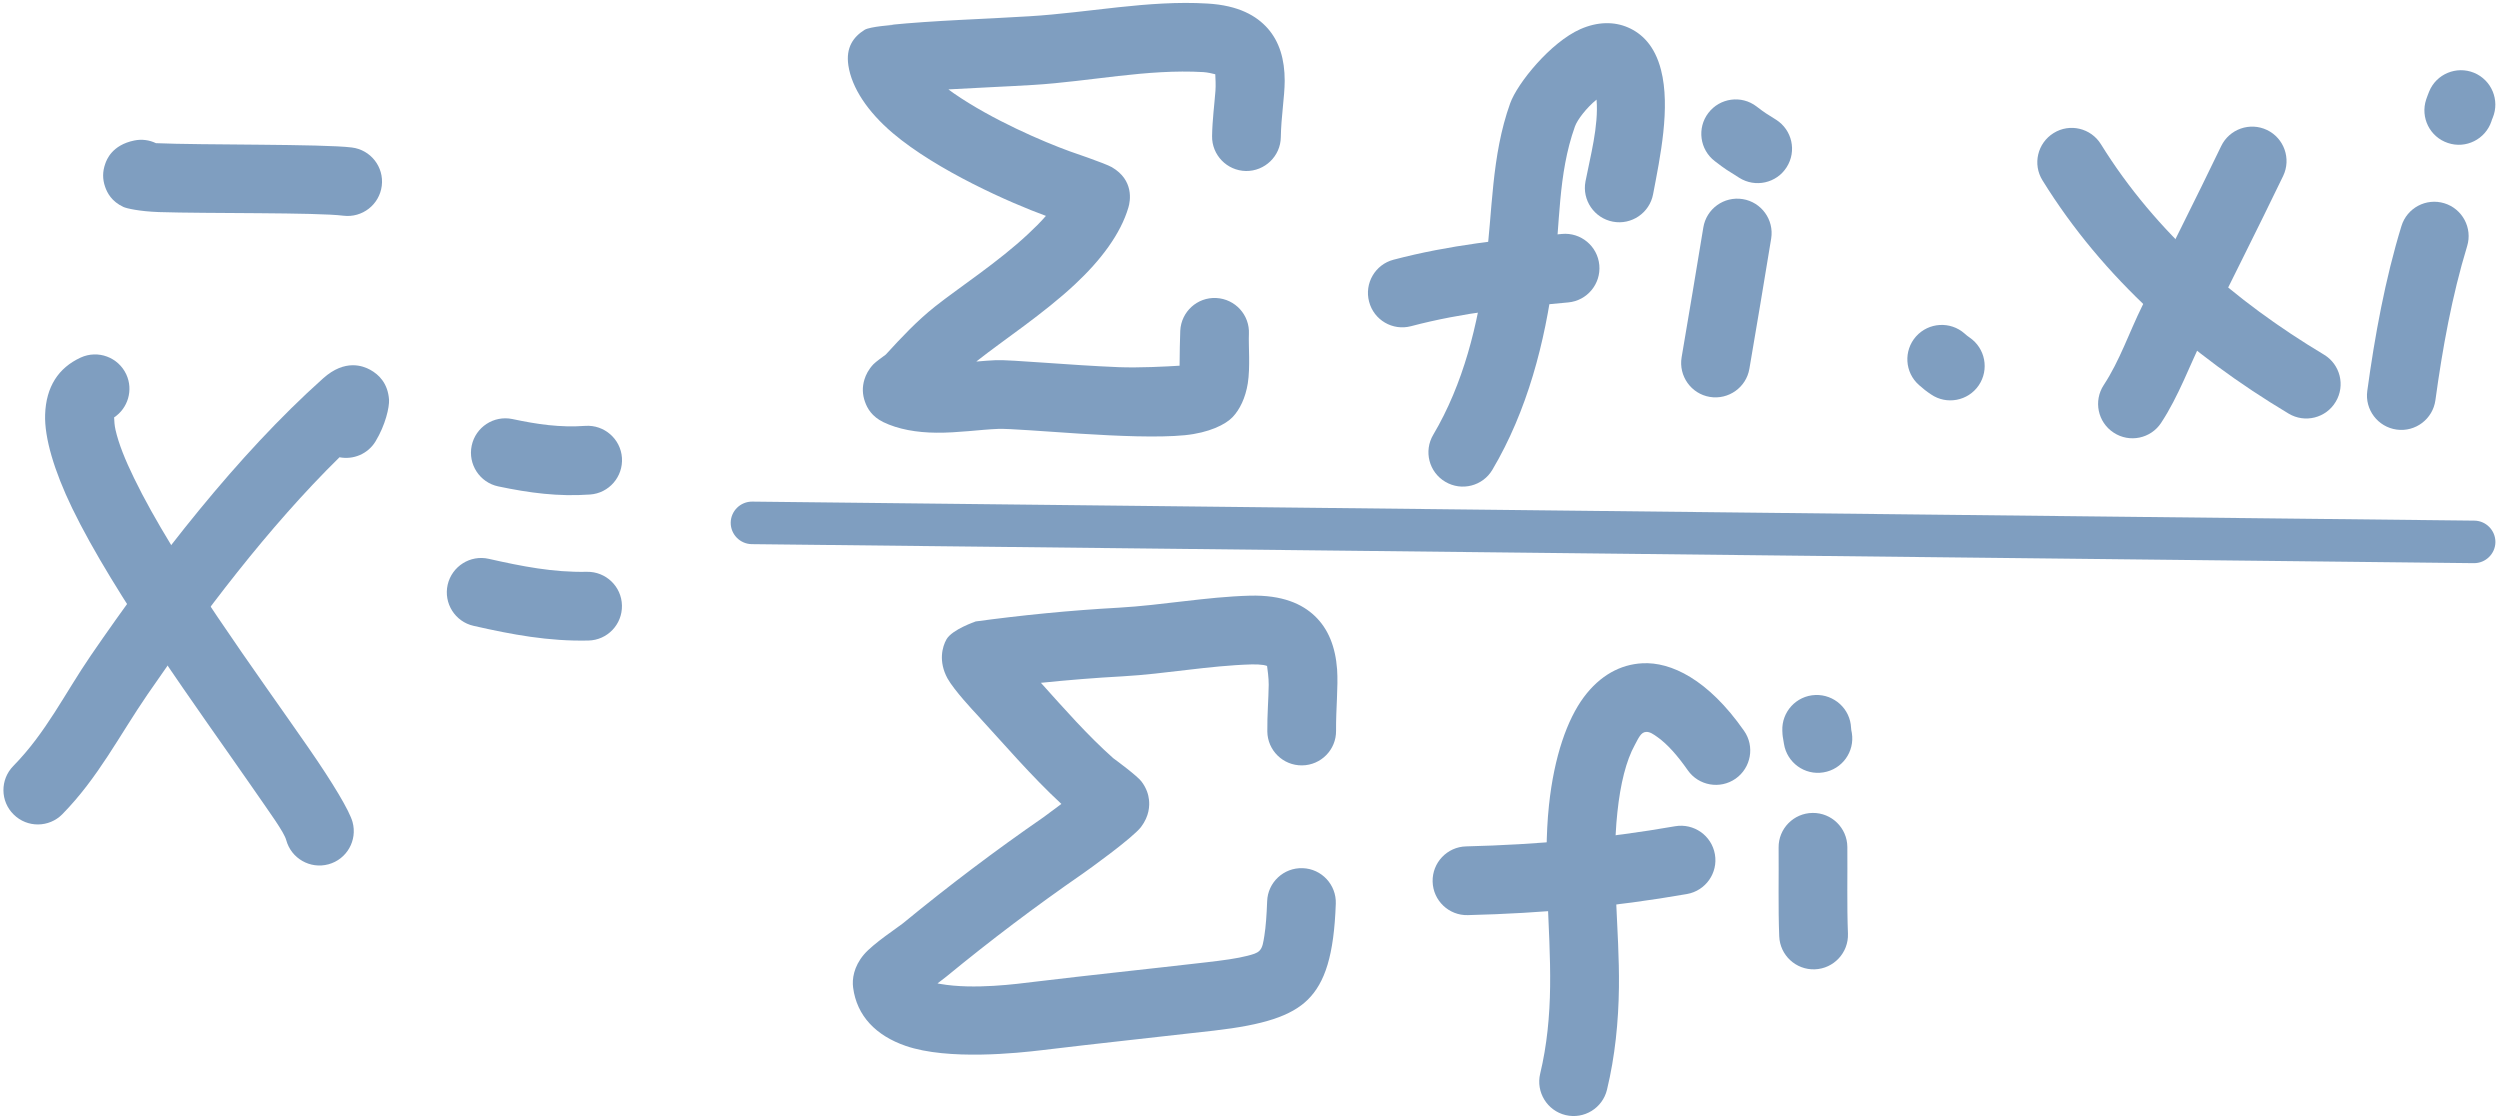
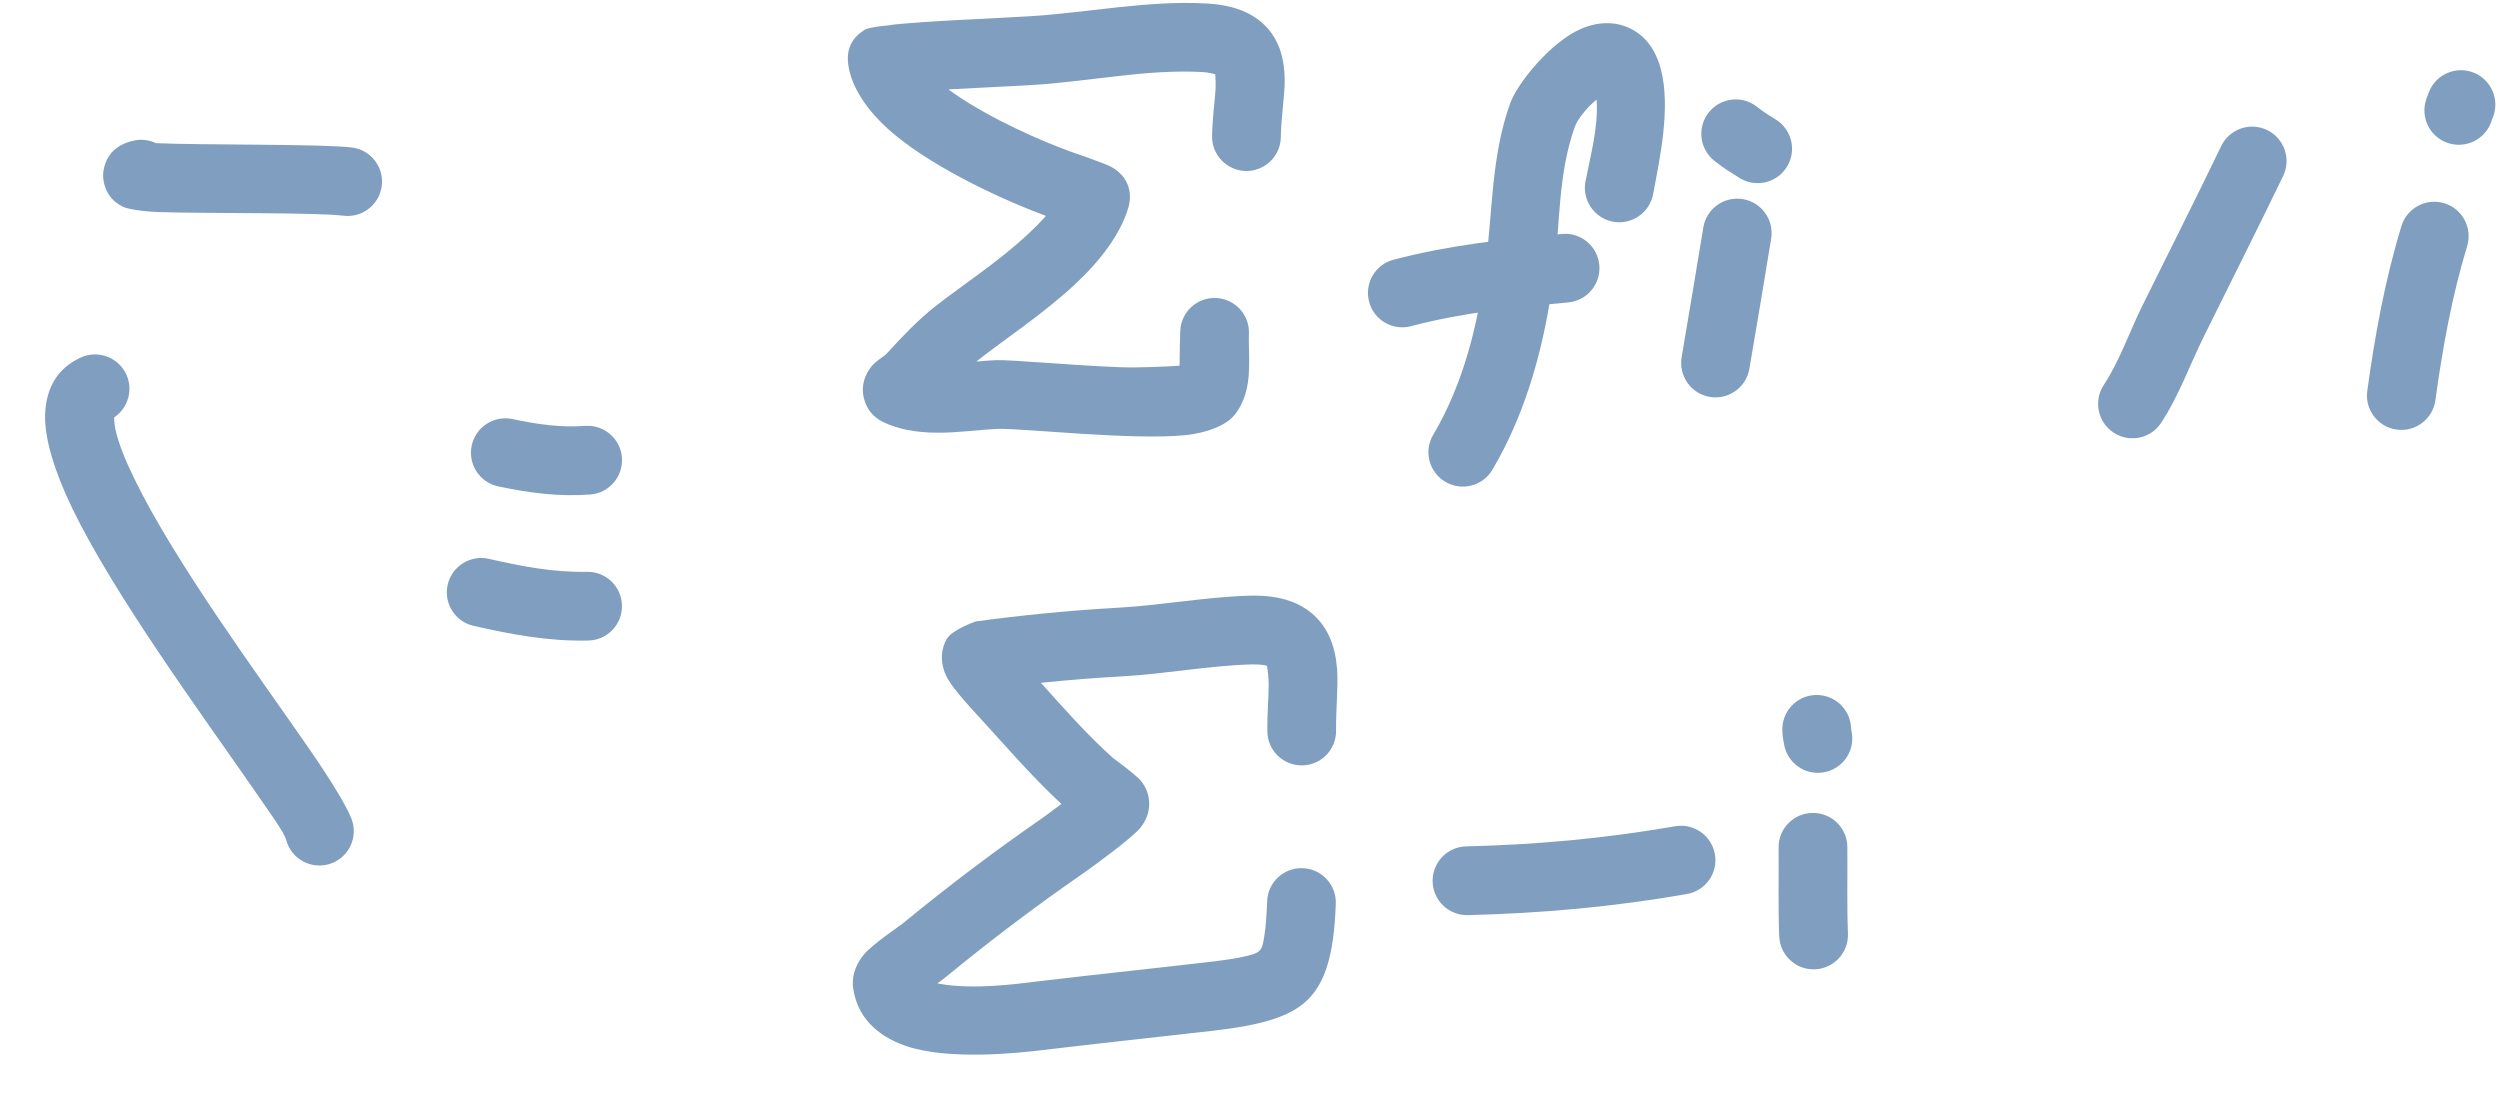
<svg xmlns="http://www.w3.org/2000/svg" clip-rule="evenodd" fill="#7f9ec0" fill-rule="evenodd" height="1294.9" preserveAspectRatio="xMidYMid meet" stroke-linejoin="round" stroke-miterlimit="2" version="1" viewBox="515.9 1450.3 2891.7 1294.9" width="2891.7" zoomAndPan="magnify">
  <g>
    <g>
      <path d="M16200 0H20200V4000H16200z" fill="none" transform="translate(-16200)" />
      <g id="change1_17">
-         <path d="M13720.9,95699.1C13638.6,95780 13562.5,95880.7 13498.8,95973.5C13465.9,96021.5 13441.7,96069.8 13400.3,96112C13384.9,96127.6 13359.7,96127.8 13344.1,96112.4C13328.4,96097.1 13328.2,96071.9 13343.6,96056.2C13381.6,96017.5 13403,95972.6 13433.2,95928.5C13509,95818 13602.1,95697.1 13701.9,95607.9C13727.4,95585 13748.4,95593.6 13756.2,95597.8C13766.9,95603.6 13776.9,95614 13778.2,95632.5C13778.7,95641.2 13774.1,95661.7 13762.6,95680.7C13753.7,95695.4 13736.8,95702.2 13720.9,95699.1Z" transform="translate(-12812.31 -93719.9)" />
-       </g>
+         </g>
      <g id="change1_4">
        <path d="M13460.2,95653C13460.3,95656.6 13460.7,95662.7 13461.8,95667.3C13465.4,95683.4 13473.1,95702.4 13483.3,95723.3C13530.2,95820.1 13627.4,95951.8 13684.7,96034.7C13713.6,96076.4 13732.5,96108.2 13736,96121C13741.8,96142.2 13729.4,96164.1 13708.2,96169.9C13687,96175.7 13665.1,96163.2 13659.3,96142C13656.8,96132.6 13640.5,96110.6 13619.4,96080C13560.1,95994.4 13460.1,95857.9 13411.7,95758C13390.7,95714.5 13379.5,95676.4 13380.4,95649.7C13381.5,95617.6 13395.7,95595.7 13421.5,95583.8C13441.5,95574.6 13465.1,95583.4 13474.3,95603.3C13482.6,95621.3 13476.2,95642.4 13460.2,95653Z" transform="translate(-12812.31 -93719.9)" />
      </g>
      <g id="change1_18">
        <path d="M13508.6,95335.8C13559.9,95338.1 13701.9,95336.6 13735.2,95340.8C13757,95343.5 13772.5,95363.3 13769.8,95385.1C13767.1,95406.9 13747.2,95422.4 13725.4,95419.7C13694.5,95415.8 13567,95417.3 13512,95415.5C13489.3,95414.7 13474.4,95411.2 13471,95409.6C13457.2,95403.2 13452.2,95393.2 13449.8,95386.3C13446.7,95377.5 13446.7,95368.6 13450,95359.5C13451.5,95355.3 13457.5,95338 13483.6,95332.7C13492.4,95330.9 13501.1,95332.2 13508.6,95335.8Z" transform="translate(-12812.31 -93719.9)" />
      </g>
      <g id="change1_11">
        <path d="M14733.9,95256.1C14730.9,95255.3 14725,95253.9 14720.1,95253.6C14655.1,95249.8 14588.8,95264.4 14524,95268.4C14491.1,95270.4 14458.1,95271.7 14425.2,95273.6C14427.2,95275.1 14429.3,95276.6 14431.4,95278.1C14475.9,95308.9 14535.2,95334.2 14565.5,95345.2C14565.6,95345.3 14606.6,95359.1 14614.3,95363.6C14640,95378.6 14635.7,95402.6 14633.4,95410.2C14624.4,95440.8 14601.4,95471.3 14571.8,95498.9C14535.3,95533.1 14488.7,95563.7 14459.1,95587.1C14458.6,95587.6 14458,95588 14457.5,95588.4C14465.6,95587.7 14473.3,95587.1 14480.2,95586.8C14498.6,95586.2 14563.3,95592.5 14622.3,95594.9C14645.9,95595.8 14676.6,95594.2 14692.6,95593.2C14692.7,95580.8 14693,95560.6 14693.4,95552.7C14694.5,95530.7 14713.1,95513.8 14735,95514.9C14757,95516 14773.9,95534.6 14772.8,95556.6C14772.2,95569.7 14774.5,95594.9 14771.5,95613.7C14768.8,95630.4 14762.3,95643.9 14753.9,95652.7C14745.8,95661.2 14726.8,95670.8 14698.6,95673.6C14637.4,95679.6 14509.9,95665.4 14482.8,95666.3C14462.7,95667 14436.1,95671 14411.1,95670.7C14388.5,95670.5 14367.1,95666.8 14349.8,95658.4C14336.9,95652 14331.5,95642.9 14328.7,95634.9C14325.8,95626.8 14325.3,95618.1 14328.1,95609.1C14329.7,95603.8 14332.8,95597.5 14338.5,95591.5C14341.2,95588.7 14349.7,95582.6 14352.8,95580.3C14370.9,95560.5 14388.6,95541.6 14409.7,95524.8C14438,95502.4 14482.6,95473.5 14517.5,95440.8C14524.9,95433.9 14531.9,95427 14538,95419.9C14497.3,95405.1 14412,95367.5 14360.9,95324.2C14331.8,95299.5 14313.4,95271.8 14309.5,95245.9C14306.4,95225.2 14315.2,95212.9 14328.3,95204.7C14334.4,95200.9 14361.8,95199 14361.8,95199C14361.8,95199 14358,95198.9 14356.5,95199.1C14410.6,95193.7 14464.9,95192.4 14519.1,95189C14587.1,95184.9 14656.7,95170.2 14724.8,95174.3C14761.1,95176.4 14781.7,95188.6 14794.5,95203C14808.1,95218.4 14814.2,95238.8 14814.2,95263.7C14814.1,95282.4 14810.1,95304.9 14809.7,95328.9C14809.4,95350.8 14791.2,95368.3 14769.3,95368C14747.4,95367.6 14729.8,95349.5 14730.2,95327.5C14730.5,95308.9 14732.9,95291.1 14734.1,95275.2C14734.6,95269 14734.1,95260 14733.9,95256.1Z" transform="translate(-12812.31 -93719.9)" />
      </g>
      <g id="change1_13">
        <path d="M15174.9,95285.4C15163.2,95295 15152.8,95308.5 15149.9,95316.5C15129.9,95372.4 15132.9,95430.2 15125.4,95488.3C15115.3,95566.4 15094.8,95645.4 15054.4,95713.6C15043.3,95732.4 15018.9,95738.7 15000,95727.5C14981.1,95716.4 14974.8,95692 14986,95673.1C15020.9,95614.1 15037.8,95545.6 15046.5,95478.1C15054.8,95414.3 15053,95351.1 15075,95289.7C15083.4,95266.3 15121.8,95219.1 15156.2,95203.9C15176.1,95195.1 15195.4,95195 15211.4,95202C15226.8,95208.7 15242.2,95222.5 15249.5,95251.2C15260.6,95294.5 15248.5,95351.9 15240.3,95394.9C15236.2,95416.5 15215.3,95430.7 15193.8,95426.6C15172.2,95422.5 15158,95401.6 15162.1,95380.1C15167.5,95351.9 15177.5,95315.9 15174.9,95285.4Z" transform="translate(-12812.31 -93719.9)" />
      </g>
      <g id="change1_1">
        <path d="M14960.3,95547.5C14939.1,95553.1 14917.3,95540.4 14911.8,95519.1C14906.2,95497.9 14918.9,95476.1 14940.1,95470.6C15005,95453.5 15068,95447 15134.9,95440.8C15156.7,95438.8 15176.1,95454.9 15178.1,95476.8C15180.1,95498.6 15164,95518 15142.2,95520C15079.7,95525.8 15020.9,95531.5 14960.3,95547.5Z" transform="translate(-12812.31 -93719.9)" />
      </g>
      <g id="change1_14">
        <path d="M15298.4,95433.4C15301.9,95411.7 15322.3,95397 15344,95400.5C15365.6,95404 15380.4,95424.4 15376.9,95446.1C15368.8,95496.3 15360.2,95546.5 15351.7,95596.7C15348.1,95618.3 15327.5,95632.9 15305.9,95629.3C15284.3,95625.7 15269.7,95605.1 15273.3,95583.5C15281.7,95533.5 15290.3,95483.5 15298.4,95433.4Z" transform="translate(-12812.31 -93719.9)" />
      </g>
      <g id="change1_16">
        <path d="M15311.7,95356.6C15294.3,95343.3 15290.9,95318.3 15304.2,95300.9C15317.5,95283.4 15342.5,95280 15359.9,95293.3C15370.9,95301.7 15370.3,95300.9 15382.6,95308.7C15401.2,95320.5 15406.6,95345.1 15394.8,95363.6C15383.1,95382.1 15358.5,95387.6 15339.9,95375.8C15324.6,95366.1 15325.3,95367 15311.7,95356.6Z" transform="translate(-12812.31 -93719.9)" />
      </g>
      <g id="change1_2">
-         <path d="M15547.8,95615.5C15531.3,95600.9 15529.9,95575.8 15544.4,95559.4C15559,95543 15584.2,95541.5 15600.6,95556C15602.4,95557.7 15604.4,95559.2 15606.4,95560.6C15624.6,95573 15629.3,95597.7 15617,95615.9C15604.7,95634 15579.9,95638.8 15561.8,95626.4C15556.8,95623.1 15552.2,95619.5 15547.8,95615.5Z" transform="translate(-12812.31 -93719.9)" />
-       </g>
+         </g>
      <g id="change1_7">
        <path d="M15897.4,95339.2C15906.9,95319.4 15930.7,95311.1 15950.5,95320.6C15970.2,95330.1 15978.6,95353.9 15969.1,95373.7C15939.1,95435.9 15907.9,95497.5 15877.3,95559.5C15861,95592.5 15848.3,95628.4 15828,95659.2C15816,95677.6 15791.3,95682.7 15773,95670.6C15754.6,95658.6 15749.5,95633.9 15761.6,95615.5C15780.1,95587.4 15791.1,95554.4 15806,95524.3C15836.4,95462.6 15867.6,95401.2 15897.4,95339.2Z" transform="translate(-12812.31 -93719.9)" />
      </g>
      <g id="change1_8">
-         <path d="M15690.7,95378.8C15679.1,95360.2 15684.9,95335.7 15703.6,95324.1C15722.2,95312.5 15746.7,95318.3 15758.3,95337C15821.8,95439.5 15913.3,95518.7 16016.3,95580.4C16035.1,95591.7 16041.2,95616.1 16029.9,95634.9C16018.7,95653.8 15994.2,95659.9 15975.4,95648.6C15861.5,95580.4 15760.9,95492.3 15690.7,95378.8Z" transform="translate(-12812.31 -93719.9)" />
-       </g>
+         </g>
      <g id="change1_12">
        <path d="M16105.9,95431.7C16112.3,95410.7 16134.5,95398.9 16155.5,95405.3C16176.5,95411.7 16188.3,95434 16181.9,95454.9C16164.4,95512.3 16153.3,95573.7 16145.2,95633.1C16142.2,95654.9 16122.1,95670.1 16100.4,95667.1C16078.6,95664.1 16063.4,95644 16066.4,95622.3C16075.1,95558.7 16087.1,95493 16105.9,95431.7Z" transform="translate(-12812.31 -93719.9)" />
      </g>
      <g id="change1_3">
        <path d="M16138,95276C16146.3,95255.7 16169.6,95246.1 16189.9,95254.4C16210.2,95262.8 16219.9,95286.1 16211.5,95306.4C16210.9,95307.7 16210.4,95309.1 16210,95310.5C16203,95331.3 16180.5,95342.6 16159.7,95335.6C16138.8,95328.7 16127.6,95306.2 16134.5,95285.3C16135.6,95282.2 16136.7,95279.1 16138,95276Z" transform="translate(-12812.31 -93719.9)" />
      </g>
      <g id="change1_5">
        <path d="M14555.9,96100.1C14521.1,96067.9 14489.3,96030.6 14457.4,95995.9C14455.6,95994 14431.7,95968.6 14424.1,95954.8C14413.5,95935.2 14418.1,95918.3 14423,95909.7C14429.6,95898.2 14456.7,95889.1 14456.7,95889.1C14456.7,95889.1 14455.3,95889.2 14454.6,95889.3C14510.4,95881.7 14566,95876.2 14622.2,95873.1C14672.9,95870.2 14723.2,95860.6 14773.9,95859.2C14811.6,95858.2 14834.4,95868.8 14849,95882.7C14864.7,95897.6 14872.9,95918.5 14874.8,95944.4C14876.2,95964.8 14873.4,95989.7 14873.6,96015.4C14873.9,96037.3 14856.2,96055.3 14834.3,96055.5C14812.3,96055.8 14794.3,96038.1 14794.1,96016.2C14793.9,95997.2 14795.5,95978.8 14795.7,95962.3C14795.8,95954.5 14794.2,95943.4 14793.8,95940.5C14792.7,95940.1 14791,95939.6 14789.7,95939.4C14785.8,95938.8 14781.3,95938.6 14776.1,95938.7C14726.2,95940.1 14676.6,95949.7 14626.7,95952.5C14595.1,95954.2 14563.6,95956.8 14532.2,95960C14559.1,95989.9 14586.2,96020.8 14615.9,96047.2C14620.3,96050.4 14643.8,96067.8 14648.5,96074.1C14654.6,96082.1 14656.6,96089.7 14657.2,96095.1C14658,96102 14657.7,96114 14648,96126.8C14638.2,96139.6 14586.3,96176.8 14580.5,96180.8C14525.3,96219 14474.9,96257.1 14423.1,96299.6C14421.8,96300.7 14417.6,96303.9 14412.6,96307.7C14413.7,96307.9 14414.8,96308.1 14415.9,96308.3C14454.7,96315.1 14505,96308.2 14523.9,96305.9C14590.3,96297.9 14656.9,96291 14723.3,96283.3C14743.2,96281 14758.9,96278.9 14771.3,96275.7C14777.2,96274.1 14781.9,96273 14785,96269.9C14788.8,96266.1 14789.4,96260.2 14790.7,96252.4C14792.4,96241.6 14793.3,96228.6 14793.9,96212.7C14794.6,96190.8 14813.1,96173.6 14835,96174.4C14856.9,96175.1 14874.1,96193.6 14873.3,96215.5C14871.2,96275.3 14860.8,96306.8 14840.9,96326.5C14821.7,96345.4 14789.9,96355.7 14732.4,96362.3C14666.1,96369.9 14599.7,96376.9 14533.4,96384.9C14505.9,96388.2 14425,96396.9 14375.9,96380C14341.4,96368.1 14319.3,96345.3 14315,96312.6C14313.7,96302.8 14315.6,96288.4 14327.4,96274.4C14338.3,96261.5 14367.4,96242.5 14372.6,96238.2C14426.1,96194.3 14478.2,96154.9 14535.3,96115.4C14536.9,96114.2 14546,96107.5 14555.9,96100.1Z" transform="translate(-12812.31 -93719.9)" />
      </g>
      <g id="change1_20">
-         <path d="M15345.5,96015.5C15358.1,96033.4 15353.7,96058.3 15335.7,96070.9C15317.8,96083.4 15293,96079.1 15280.4,96061.1C15268.3,96043.8 15256.9,96031.1 15245.8,96023.1C15240.8,96019.5 15236.6,96016.5 15232.2,96016.8C15226.1,96017.1 15223.4,96024.1 15219.3,96031.6C15209.1,96050 15202.5,96076.7 15199,96109.8C15191.8,96177.2 15201.6,96244.8 15200.8,96312.3C15200.3,96352 15196.3,96392 15187,96430.6C15181.9,96451.9 15160.5,96465.1 15139.1,96460C15117.8,96454.9 15104.6,96433.4 15109.7,96412.1C15117.6,96379.2 15120.8,96345.2 15121.2,96311.3C15122.1,96241.4 15112.5,96171.2 15119.9,96101.4C15125.9,96045 15141,96002.5 15160.1,95976.7C15179,95951.3 15202.6,95938.7 15227.9,95937.4C15260.8,95935.6 15303.8,95955.8 15345.5,96015.5Z" transform="translate(-12812.31 -93719.9)" />
-       </g>
+         </g>
      <g id="change1_10">
        <path d="M15026,96228.7C15004.1,96229.3 14985.8,96211.9 14985.3,96189.9C14984.8,96168 15002.1,96149.7 15024.1,96149.2C15106.1,96147.2 15185,96140 15265.8,96125.9C15287.4,96122.2 15308,96136.6 15311.8,96158.3C15315.6,96179.9 15301.1,96200.5 15279.5,96204.3C15194.7,96219.1 15112,96226.6 15026,96228.7Z" transform="translate(-12812.31 -93719.9)" />
      </g>
      <g id="change1_21">
        <path d="M15385.5,96150.6C15385.2,96128.7 15402.9,96110.7 15424.8,96110.5C15446.8,96110.2 15464.8,96127.9 15465,96149.8C15465.3,96183.2 15464.4,96216.8 15465.7,96250.2C15466.5,96272.1 15449.3,96290.6 15427.4,96291.4C15405.5,96292.2 15387,96275.1 15386.2,96253.1C15384.9,96219 15385.8,96184.7 15385.5,96150.6Z" transform="translate(-12812.31 -93719.9)" />
      </g>
      <g id="change1_9">
        <path d="M15389.8,96015.5C15388.9,95993.6 15405.9,95975 15427.9,95974.1C15449.8,95973.2 15468.4,95990.2 15469.3,96012.1C15469.4,96015 15469.6,96014.2 15470.2,96018C15473.7,96039.7 15459,96060.1 15437.3,96063.6C15415.7,96067.2 15395.2,96052.4 15391.7,96030.7C15390.2,96021 15390.1,96022.9 15389.8,96015.5Z" transform="translate(-12812.31 -93719.9)" />
      </g>
      <g id="change1_19">
        <path d="M13904.5,95732.8C13883.1,95728.3 13869.3,95707.2 13873.8,95685.7C13878.3,95664.2 13899.4,95650.4 13920.9,95654.9C13949.6,95661 13975.9,95664.9 14005.2,95662.8C14027.1,95661.3 14046.1,95677.9 14047.6,95699.7C14049.1,95721.6 14032.6,95740.7 14010.7,95742.2C13973.9,95744.8 13940.7,95740.4 13904.5,95732.8Z" transform="translate(-12812.31 -93719.9)" />
      </g>
      <g id="change1_15">
        <path d="M13876,95894.1C13854.6,95889.3 13841.2,95868 13846,95846.6C13850.9,95825.2 13872.2,95811.7 13893.6,95816.6C13931.8,95825.2 13967.8,95832.4 14007.1,95831.6C14029,95831.2 14047.2,95848.6 14047.6,95870.5C14048.1,95892.5 14030.7,95910.7 14008.7,95911.1C13962.8,95912.1 13920.8,95904.3 13876,95894.1Z" transform="translate(-12812.31 -93719.9)" />
      </g>
      <g id="change1_6">
-         <path d="M14197.7,95799.6C14184.2,95799.4 14173.3,95788.3 14173.4,95774.7C14173.6,95761.2 14184.7,95750.3 14198.3,95750.4L16190.3,95772.4C16203.8,95772.6 16214.7,95783.7 16214.6,95797.3C16214.4,95810.8 16203.3,95821.7 16189.7,95821.6L14197.7,95799.6Z" transform="translate(-12812.31 -93719.9)" />
-       </g>
+         </g>
    </g>
  </g>
</svg>